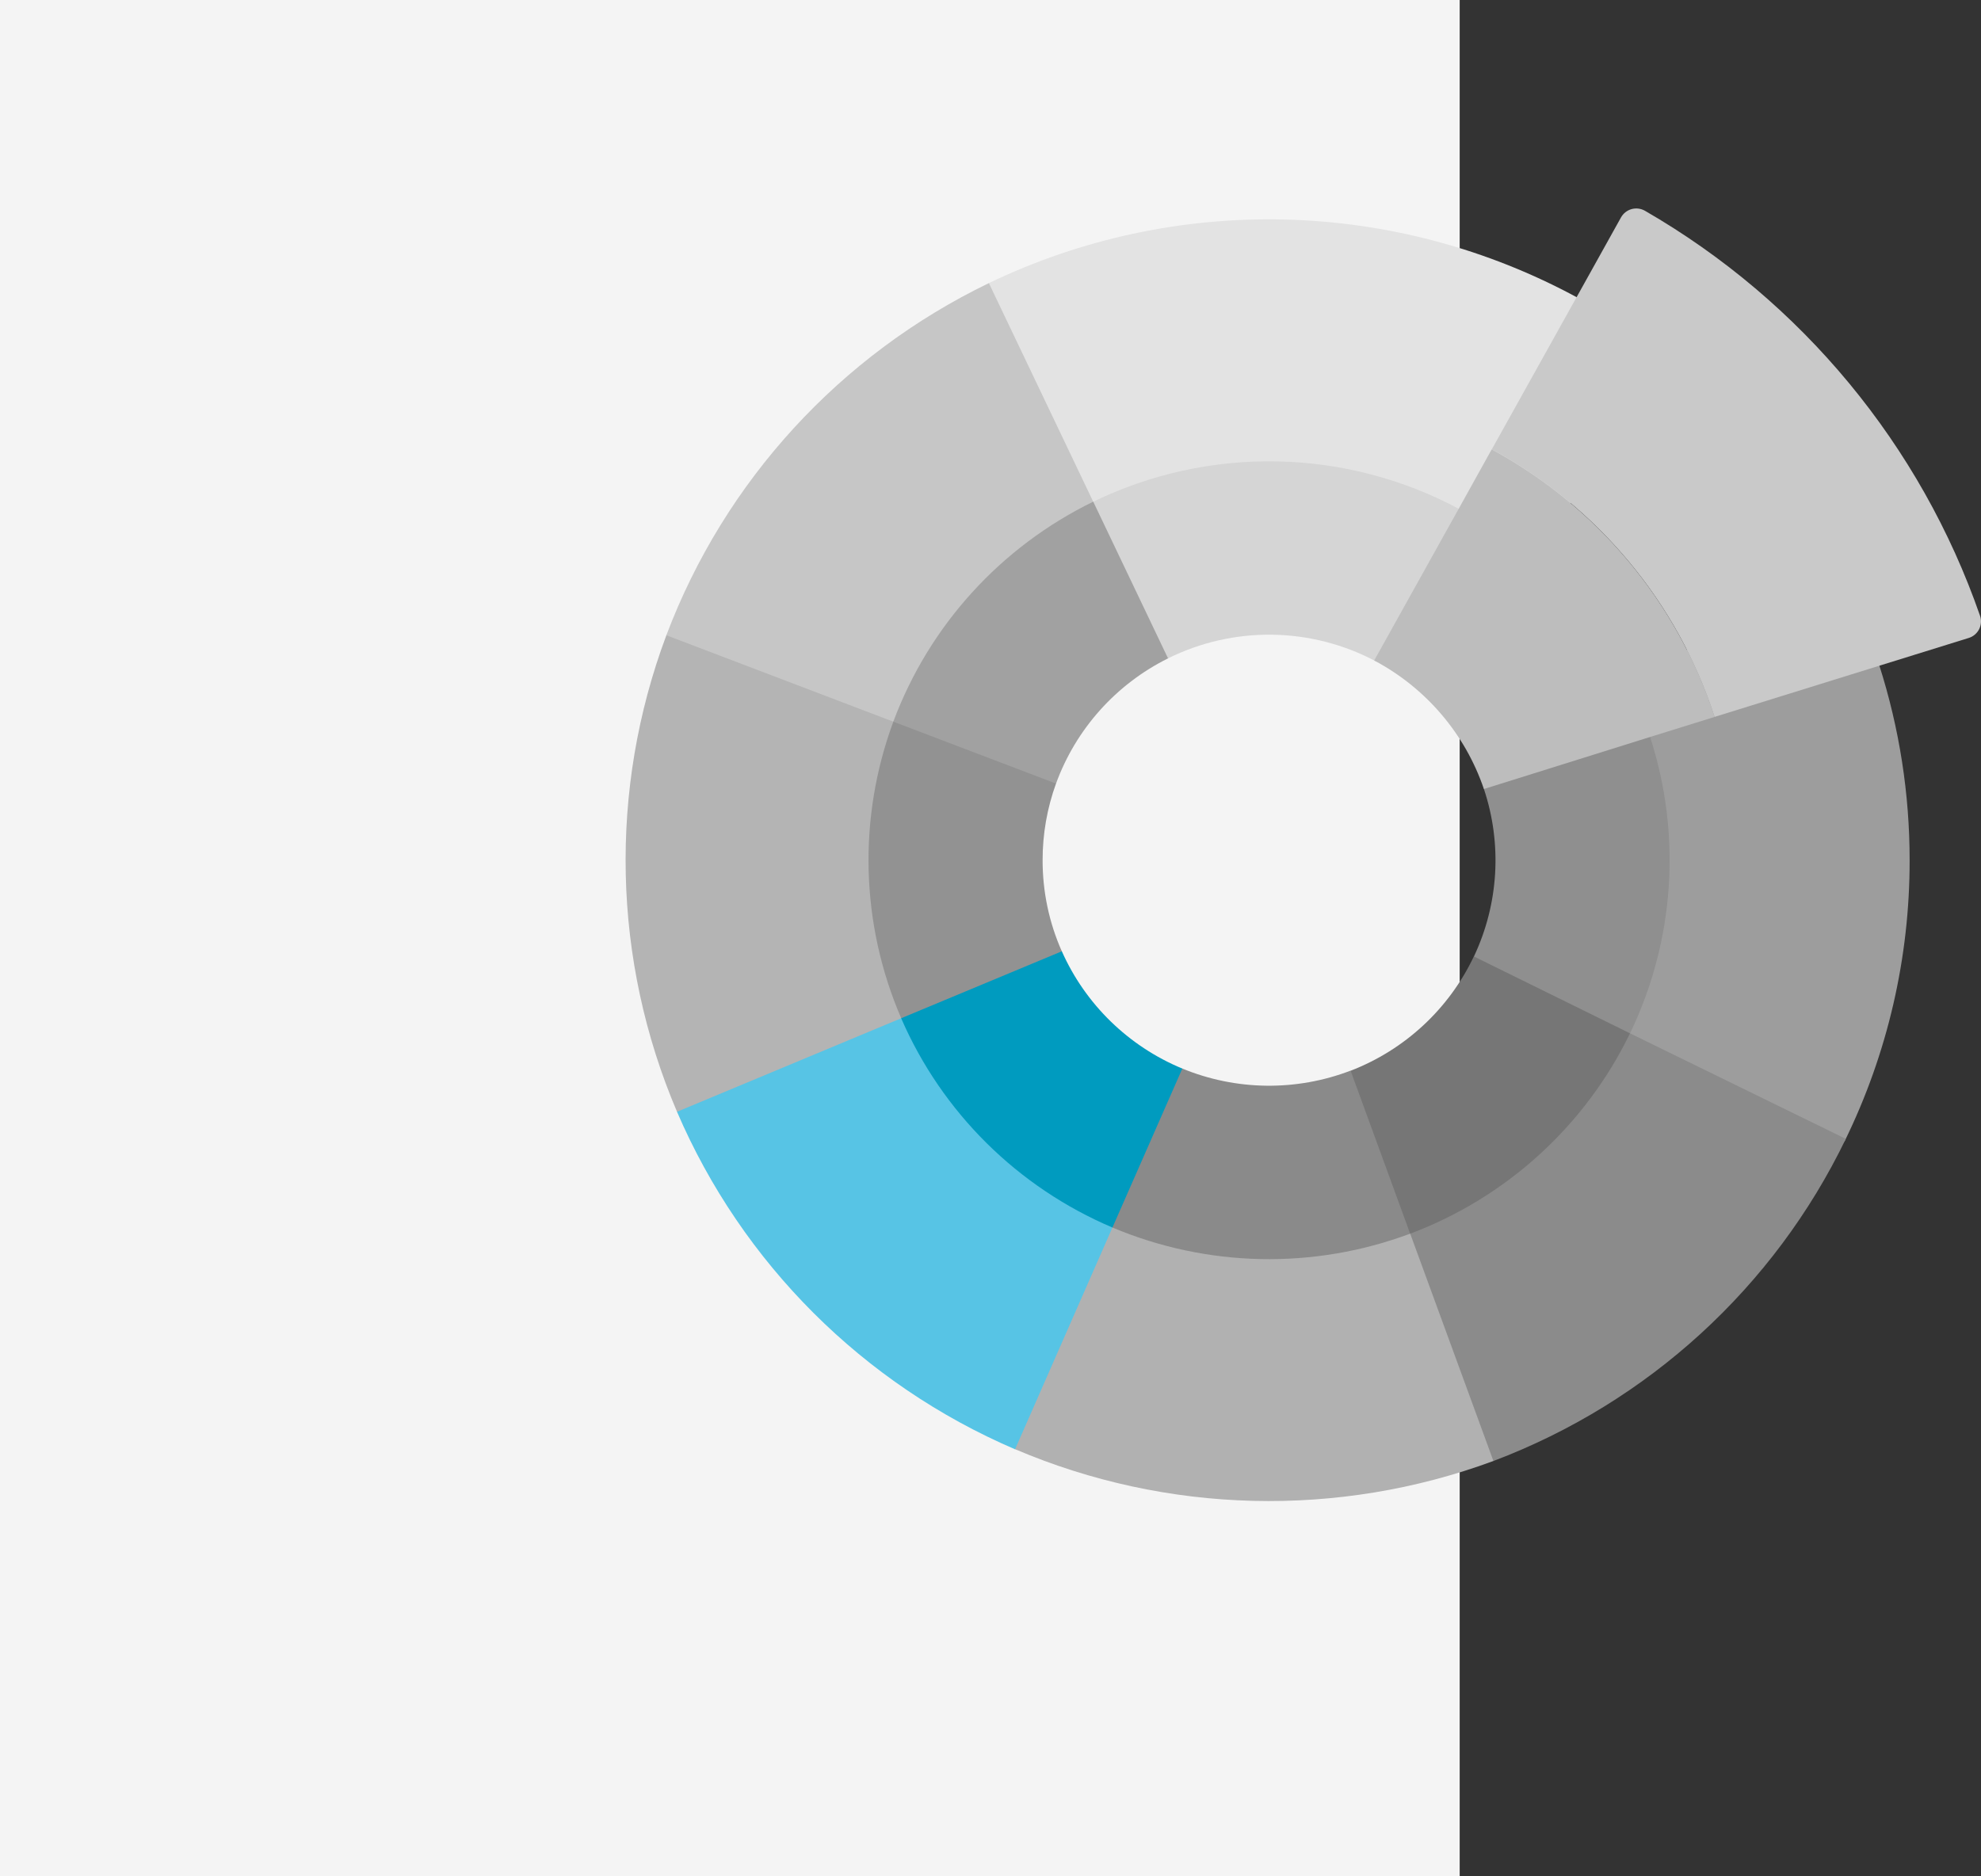
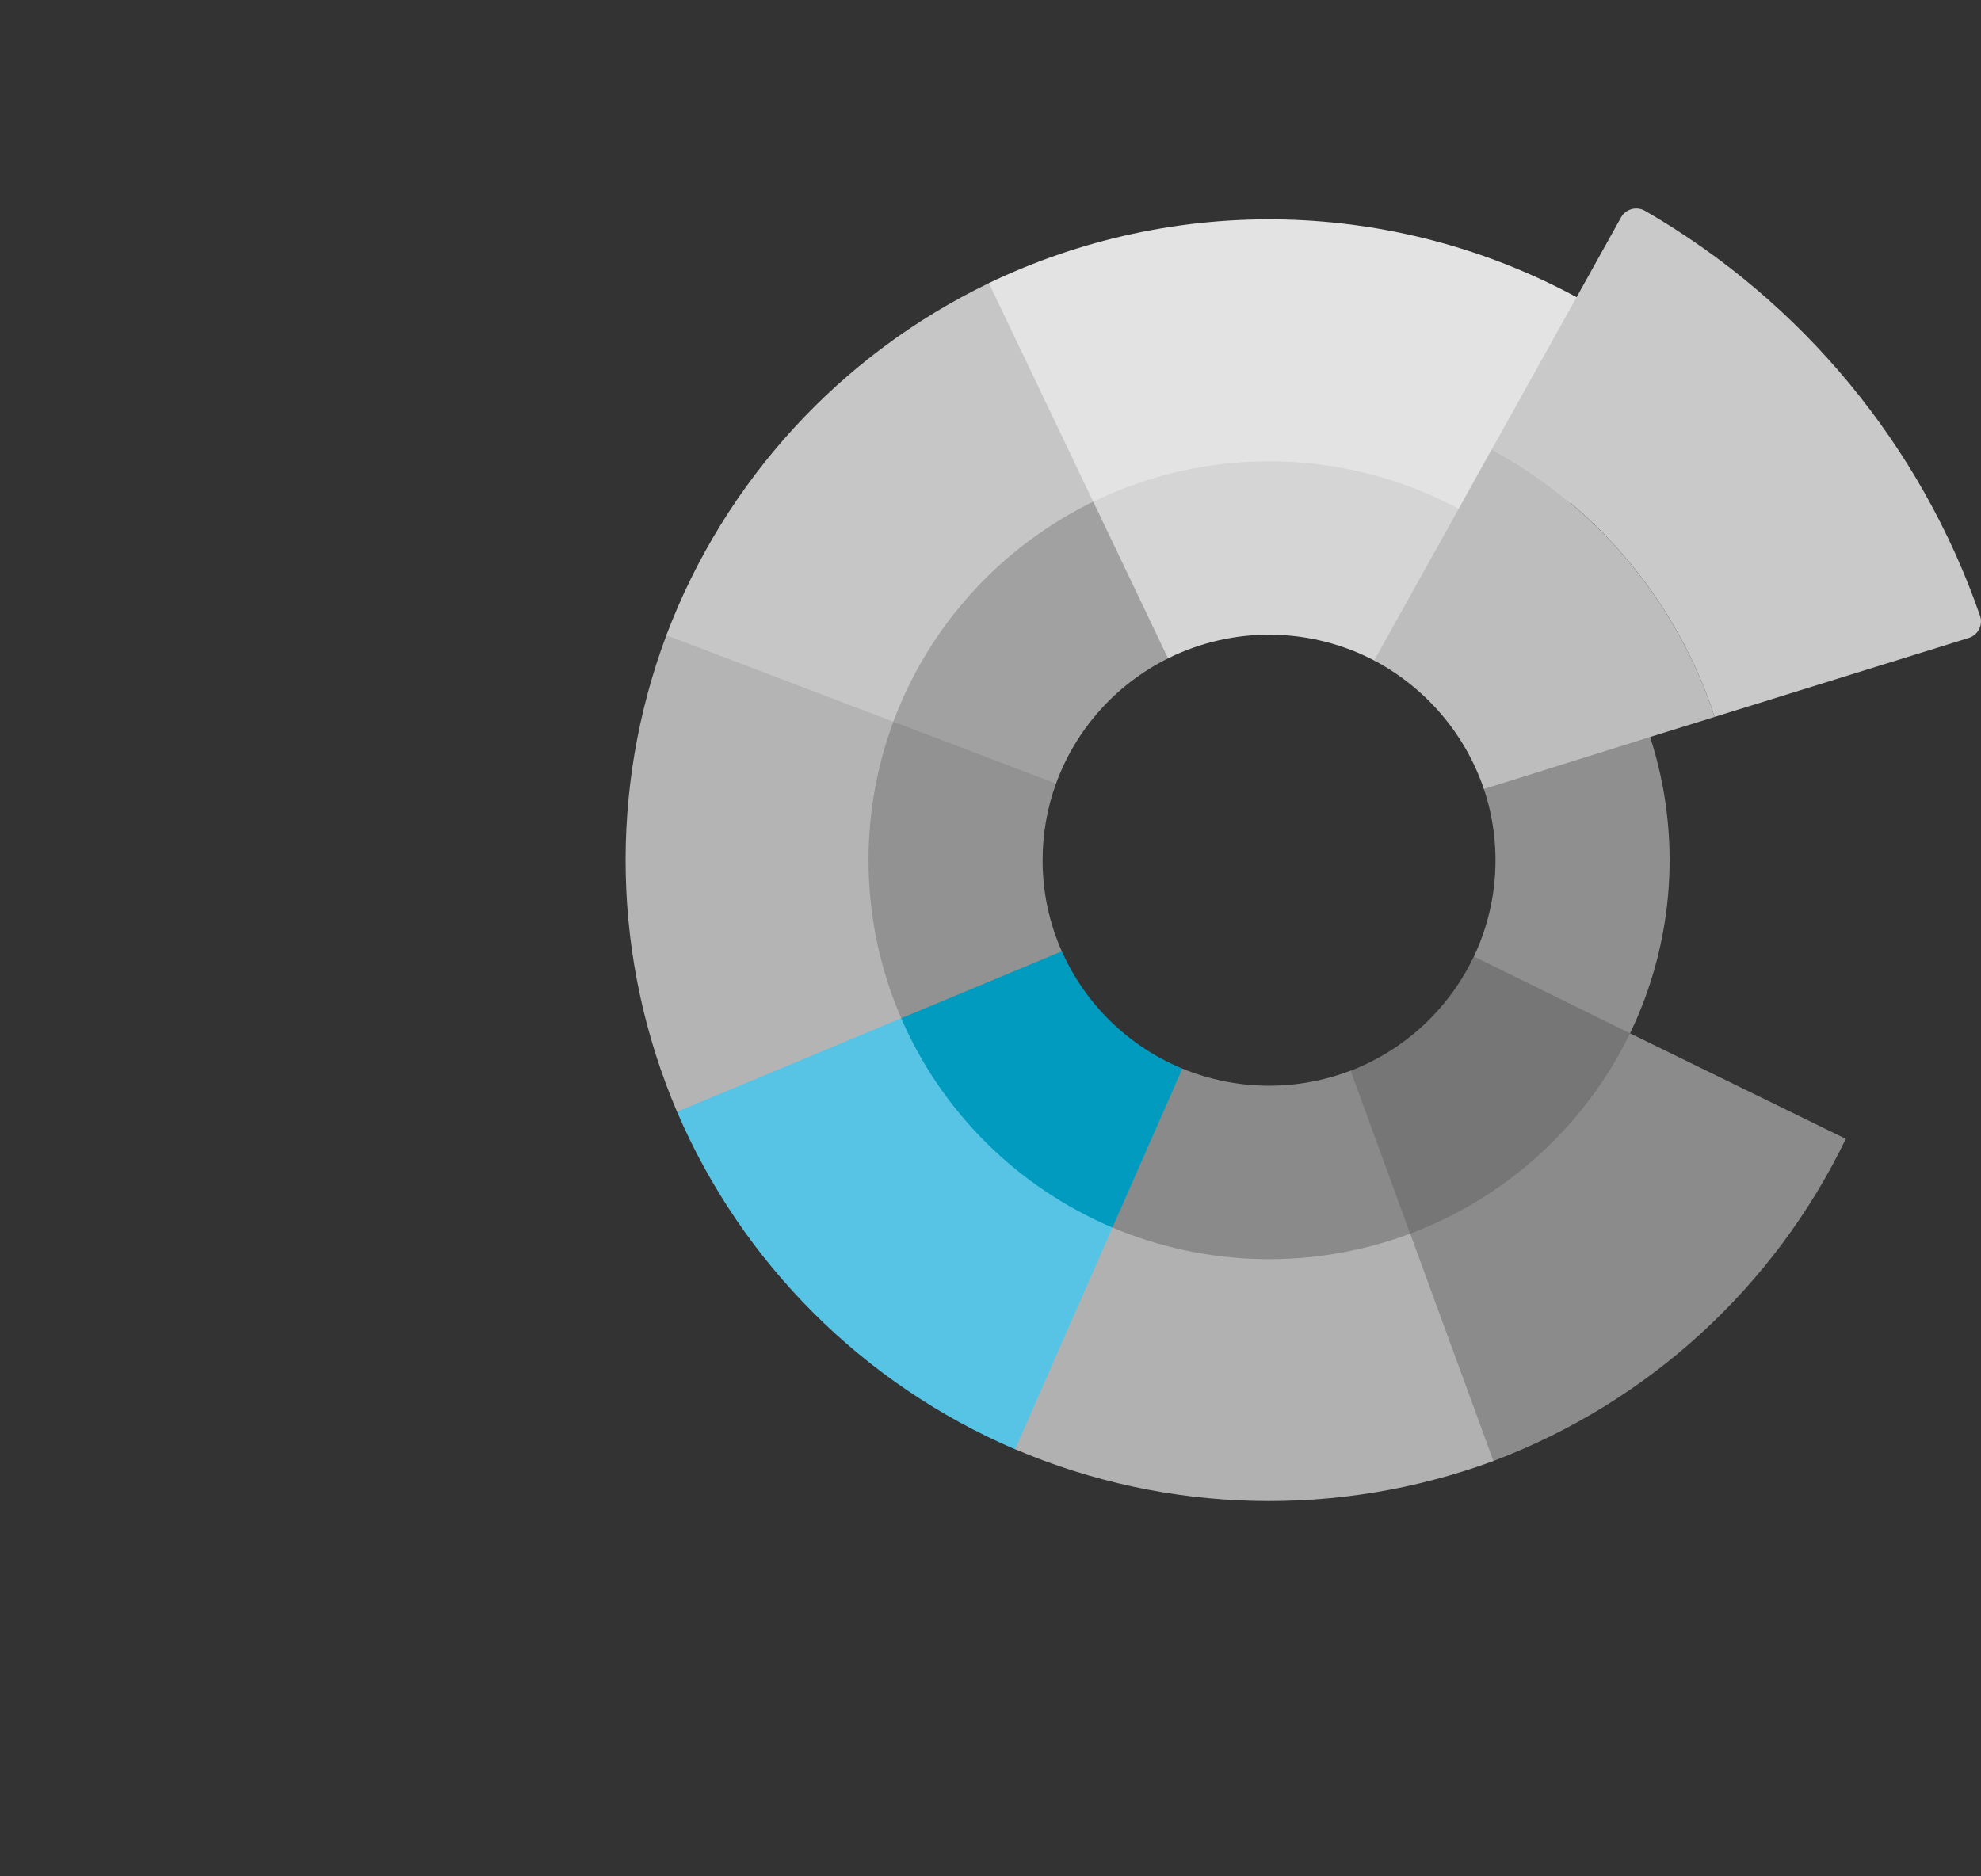
<svg xmlns="http://www.w3.org/2000/svg" width="95" height="90" viewBox="0 0 95 90" fill="none">
  <rect x="0" y="0" width="95" height="90" fill="#333333" stroke="none" />
-   <rect width="70" height="90" fill="#F4F4F4" />
  <g clip-path="url(#clip0_73_281)">
-     <path d="M90.121 31.91L86.766 28.925L79.928 31.542L78.998 35.367L75.422 51.526L87.033 56.565L88.474 54.712C90.523 50.522 91.584 45.922 91.577 41.261C91.579 38.088 91.088 34.933 90.121 31.91Z" fill="#9D9D9D" />
    <path d="M78.169 49.565L74.093 51.525L63.617 58.877L68.286 69.253L71.619 70.077C79.032 67.276 85.082 61.744 88.517 54.626L78.169 49.565Z" fill="#8B8B8B" />
    <path d="M67.627 59.173L65.405 57.621L52.12 55.61L45.738 65.825L48.676 69.511C55.968 72.621 64.18 72.823 71.618 70.078L67.627 59.173Z" fill="#B1B1B1" />
    <path d="M52.734 55.35L45.35 43.795L32.468 47.769V53.331C35.59 60.596 41.392 66.39 48.678 69.517L53.346 58.882L52.734 55.35Z" fill="#57C4E5" />
    <path d="M35.454 26.609L31.956 30.471C29.183 37.874 29.366 46.054 32.467 53.327L43.216 48.842L44.62 45.627L45.464 29.812L35.454 26.609Z" fill="#B4B4B4" />
    <path d="M53.638 13.58H47.422C40.284 17.028 34.748 23.074 31.956 30.471L42.838 34.615L49.954 31.027L59.364 22.595L53.638 13.58Z" fill="#C6C6C6" />
    <path d="M79.135 35.366L78.565 32.842L71.54 34.616L71.162 37.845C72.043 40.484 71.871 43.359 70.684 45.875L70.835 48.452L75.425 50.884L78.17 49.564C80.306 45.13 80.653 40.047 79.137 35.366L79.135 35.366Z" fill="#8F8F8F" />
    <path d="M70.679 45.876C69.487 48.392 67.37 50.355 64.766 51.36L63.764 53.237L65.852 58.561L67.627 59.175C72.248 57.436 76.021 53.995 78.168 49.564L70.679 45.876Z" fill="#767676" />
-     <path d="M64.768 51.354C62.163 52.353 59.272 52.316 56.694 51.252L54.502 51.49L51.895 56.783L53.346 58.878C57.892 60.795 63.003 60.901 67.625 59.174L64.768 51.354Z" fill="#8A8A8A" />
+     <path d="M64.768 51.354C62.163 52.353 59.272 52.316 56.694 51.252L54.502 51.49L53.346 58.878C57.892 60.795 63.003 60.901 67.625 59.174L64.768 51.354Z" fill="#8A8A8A" />
    <path d="M50.92 45.627L49.205 44.393L43.61 46.323L43.217 48.843C45.177 53.358 48.804 56.951 53.348 58.879L56.699 51.255C54.119 50.187 52.05 48.172 50.92 45.627Z" fill="#009BBF" />
    <path d="M75.651 14.278C71.34 11.937 66.53 10.652 61.621 10.53C56.712 10.408 51.845 11.454 47.422 13.579L52.425 24.064L57.397 26.285L73.038 28.923L77.585 19.302L75.651 14.278Z" fill="#E3E3E3" />
    <path d="M94.953 29.534C94.99 29.639 95.005 29.75 94.997 29.862C94.99 29.973 94.96 30.082 94.909 30.181C94.859 30.28 94.788 30.369 94.703 30.441C94.618 30.513 94.518 30.567 94.412 30.6L90.201 31.908L82.224 34.387C80.445 28.903 76.621 24.309 71.541 21.553L75.593 14.279L77.736 10.429C77.79 10.332 77.863 10.247 77.95 10.178C78.037 10.11 78.138 10.059 78.245 10.029C78.352 10 78.464 9.992 78.574 10.006C78.685 10.02 78.791 10.056 78.887 10.111C86.409 14.455 92.111 21.349 94.953 29.534Z" fill="#C9C9C9" />
    <path d="M49.999 41.259C49.997 40.006 50.215 38.763 50.642 37.584L50.546 33.075H45.89L42.841 34.615C41.132 39.23 41.267 44.322 43.218 48.84L50.92 45.63C50.309 44.253 49.996 42.764 49.999 41.259Z" fill="#929292" />
    <path d="M56.324 25.319L52.426 24.064C47.991 26.226 44.559 30.003 42.84 34.615L50.642 37.585C51.594 34.972 53.516 32.823 56.012 31.58L57.8 29.576L56.324 25.319Z" fill="#A1A1A1" />
    <path d="M70 24.428C67.31 22.981 64.313 22.194 61.258 22.131C58.202 22.068 55.175 22.731 52.428 24.065L56.014 31.579C57.56 30.811 59.269 30.422 60.996 30.444C62.724 30.466 64.422 30.898 65.949 31.705L68.682 31.839L71.356 28.288L70 24.428Z" fill="#D5D5D5" />
    <path d="M82.225 34.388L79.076 35.367L71.161 37.846C70.26 35.198 68.378 32.993 65.9 31.681L69.939 24.428L71.535 21.555C76.618 24.309 80.445 28.903 82.225 34.388Z" fill="#BDBDBD" />
  </g>
  <defs>
    <clipPath id="clip0_73_281">
      <rect width="65" height="62" fill="white" transform="translate(30 10)" />
    </clipPath>
  </defs>
</svg>